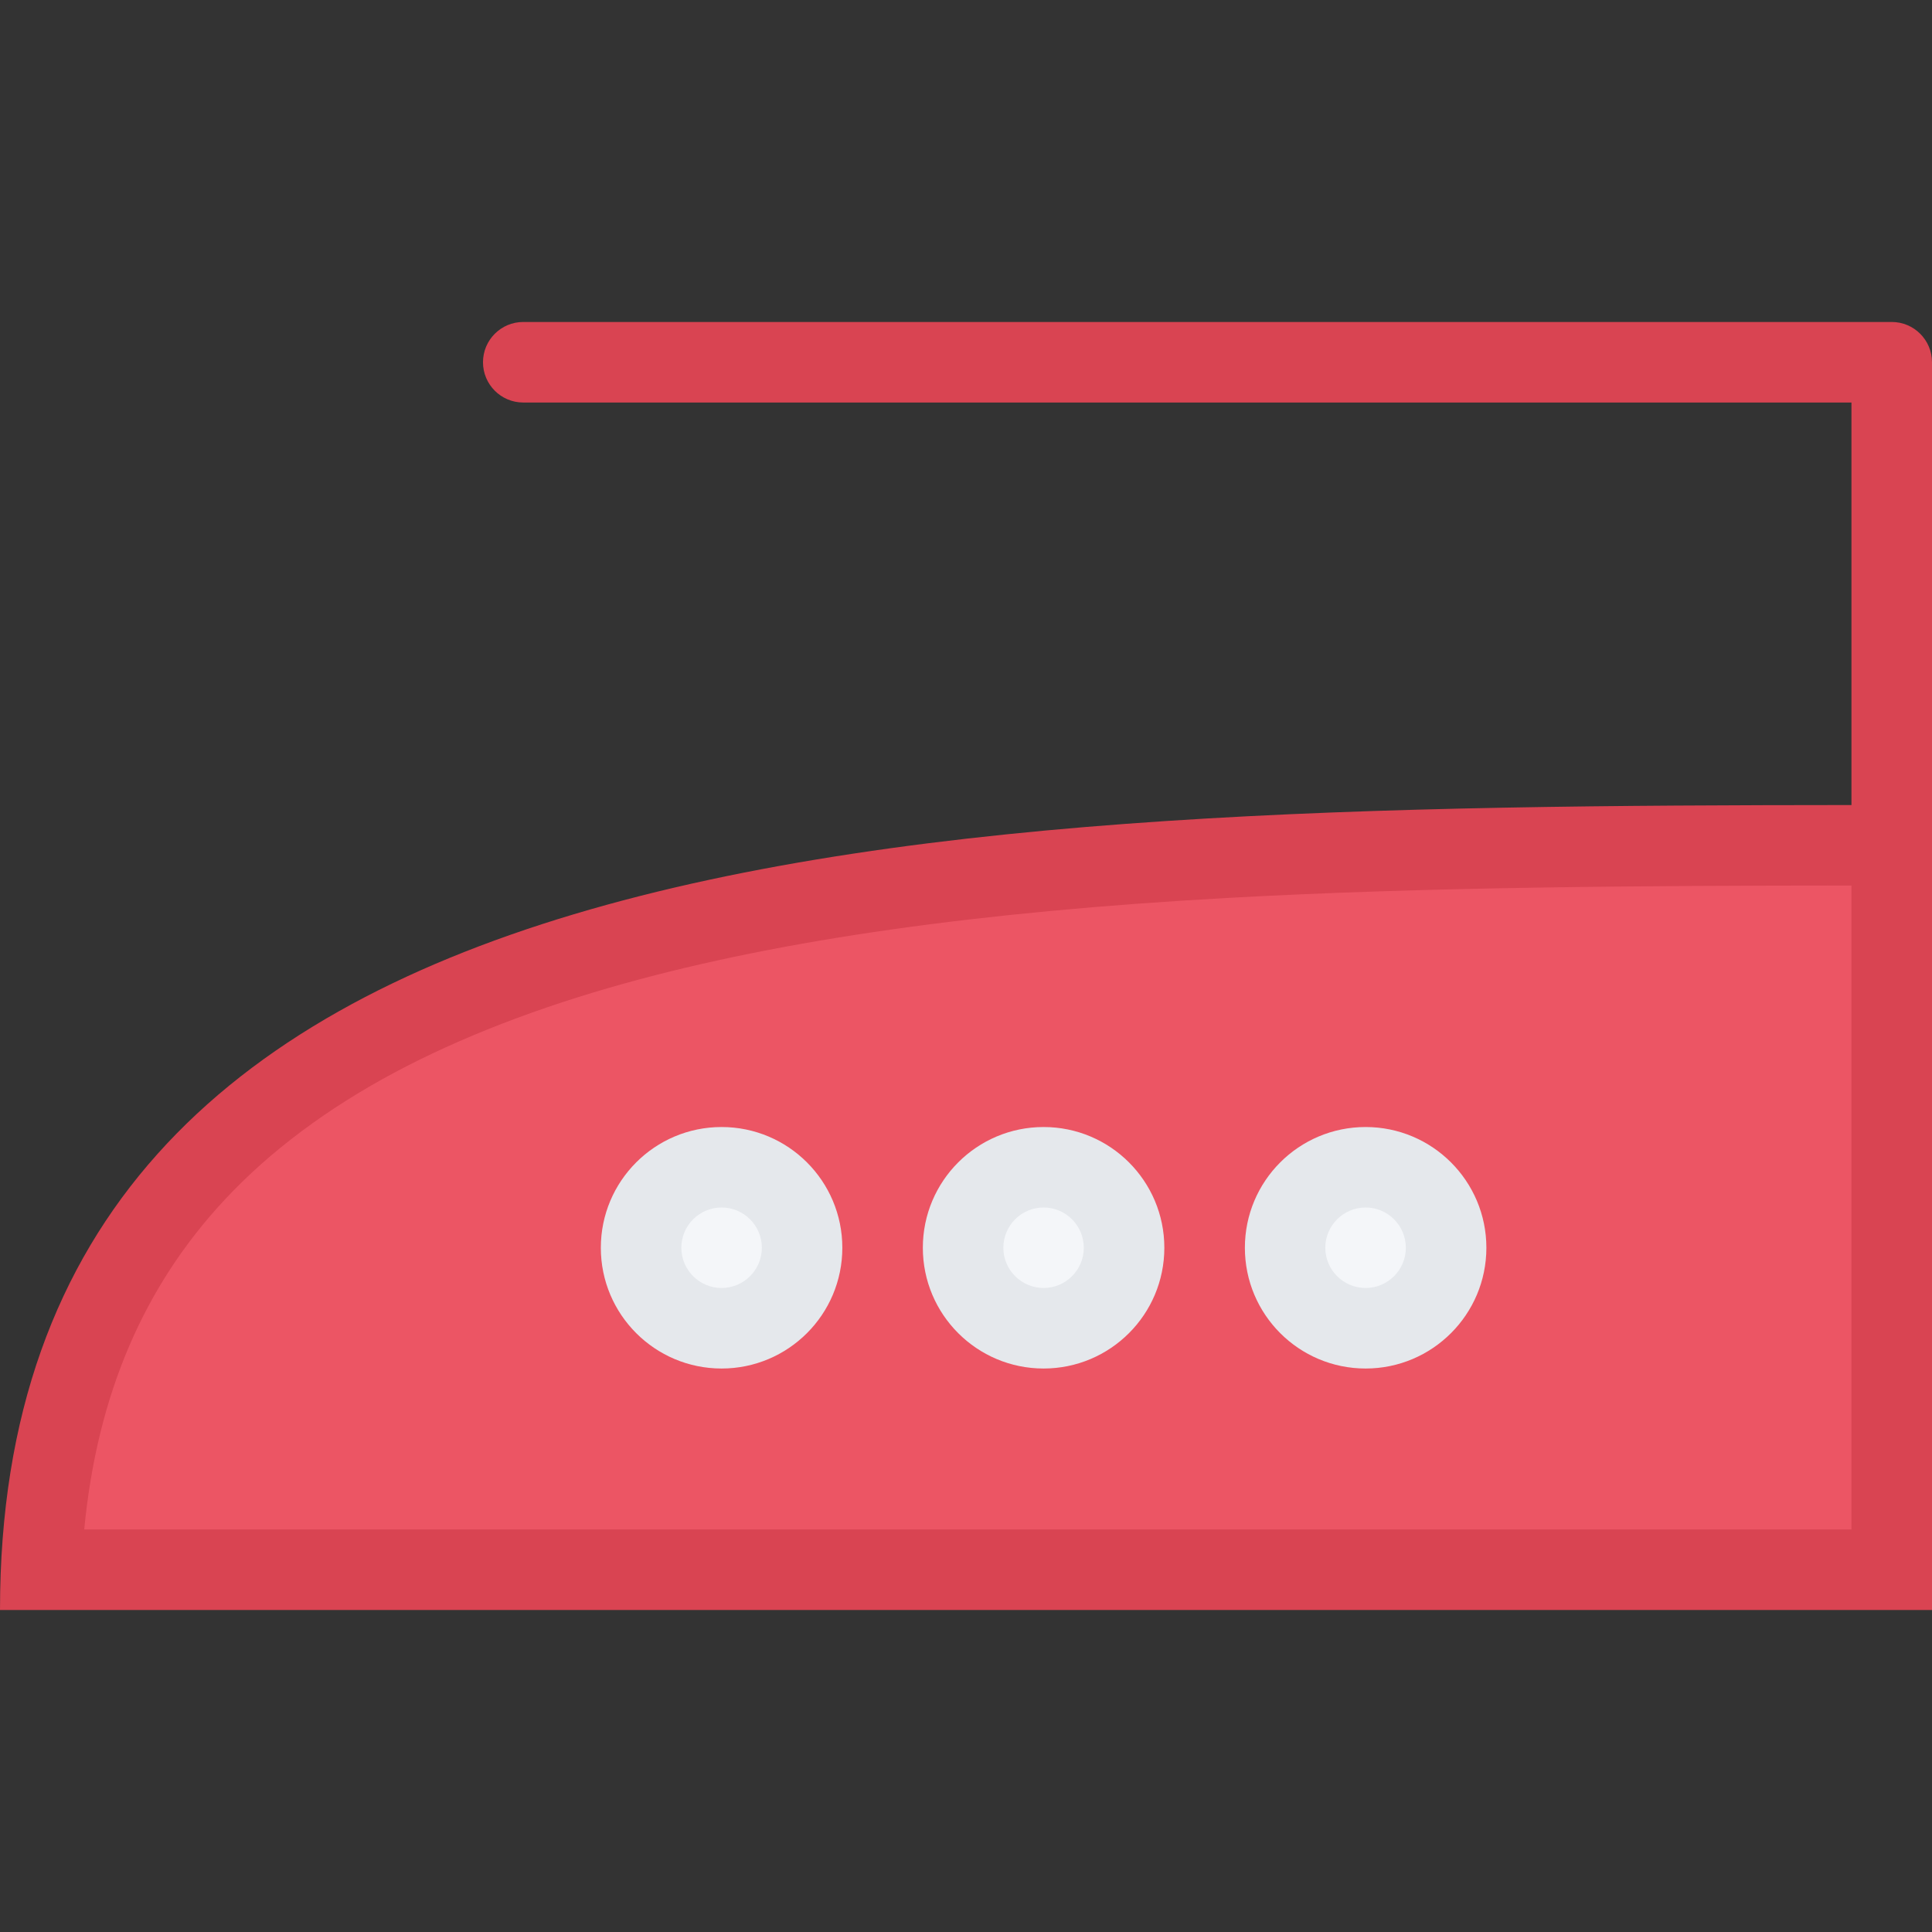
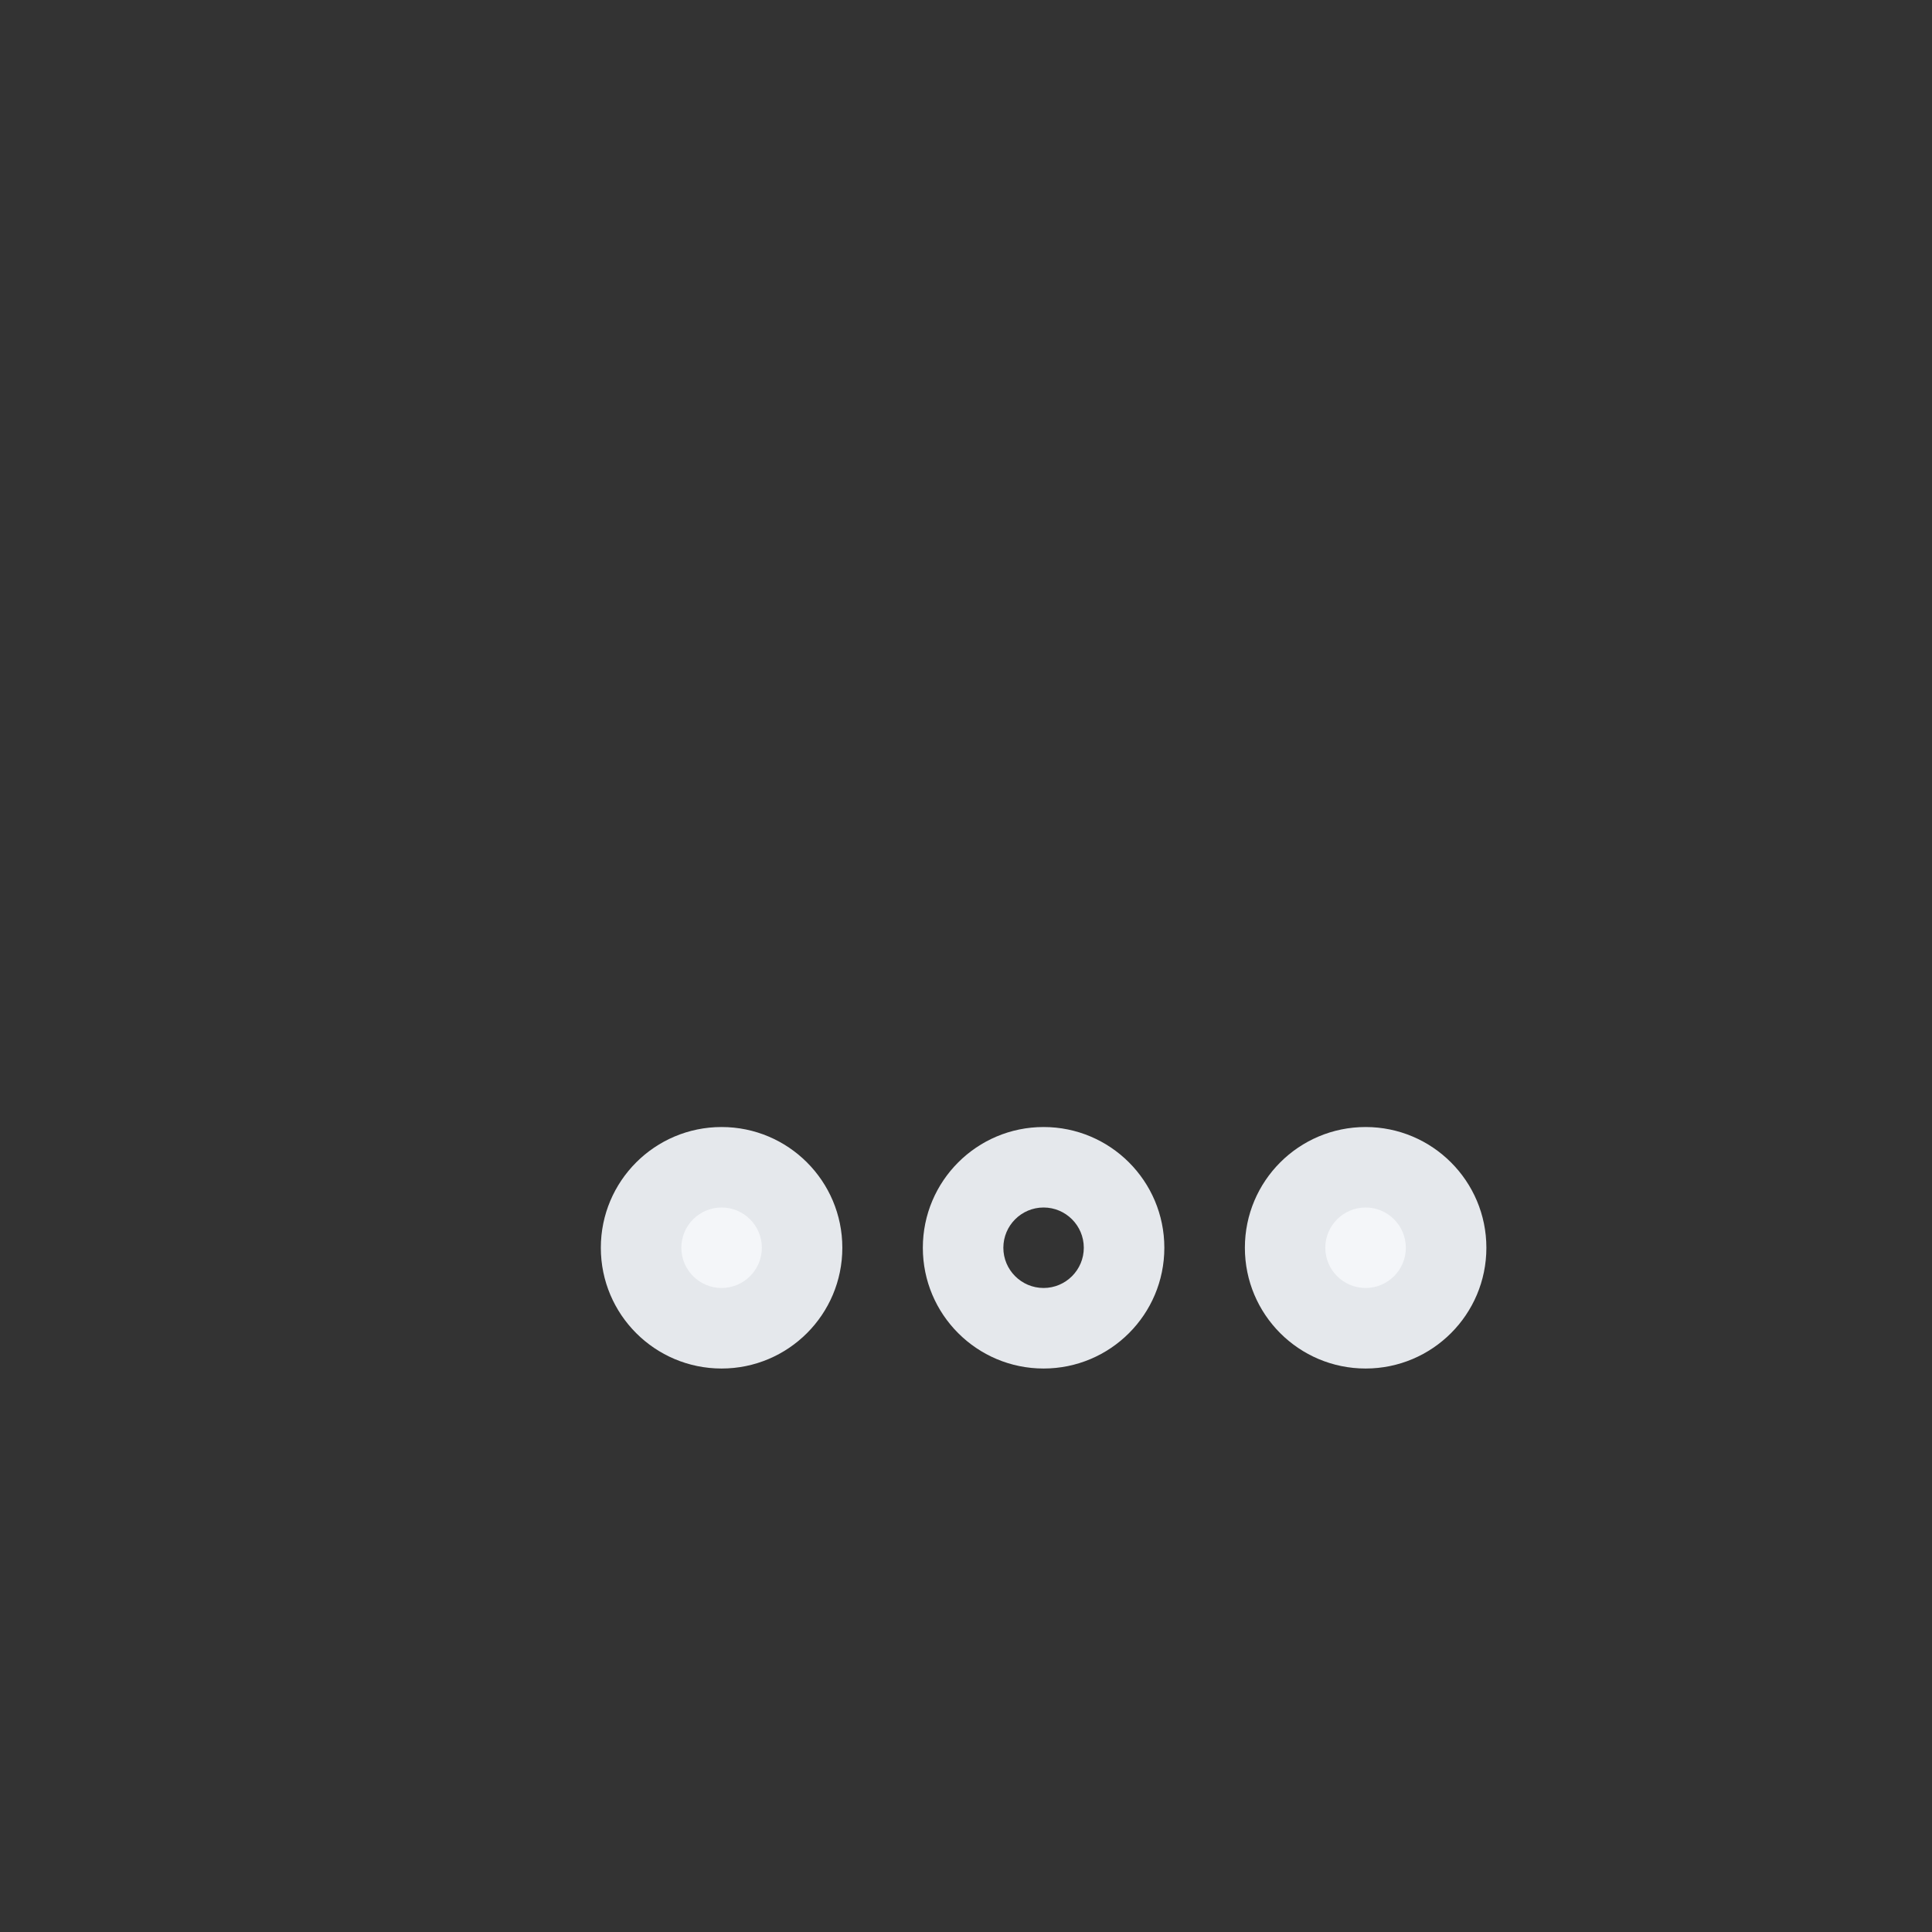
<svg xmlns="http://www.w3.org/2000/svg" height="800px" width="800px" version="1.1" id="Layer_1" viewBox="0 0 511.98 511.98" xml:space="preserve">
  <rect x="0" y="0" width="511.98" height="511.98" fill="#333333" stroke="none" />
-   <path style="fill:#EC5564;" d="M10.89,415.985c3.68-85.201,52.232-138.011,151.955-165.714  c91.911-25.53,216.671-26.265,338.48-26.28v191.994H10.89z" />
-   <path style="fill:#D94452;" d="M501.325,85.324H138.658c-5.89,0-10.664,4.781-10.664,10.672c0,5.89,4.773,10.671,10.664,10.671  h351.979v106.669C241.959,213.492,0,219.257,0,426.656h511.98V255.99v-42.67V95.996C511.98,90.105,507.199,85.324,501.325,85.324z   M490.637,405.313H22.319c3.406-35.562,15.687-64.311,37.272-87.435c11.914-12.766,27.038-24.077,44.959-33.654  c17.312-9.25,37.89-17.219,61.154-23.672c41.569-11.547,93.731-18.938,159.47-22.594c52.686-2.921,109.591-3.265,165.463-3.296  v21.328L490.637,405.313L490.637,405.313z" />
  <path style="fill:#F4F6F9;" d="M191.219,351.987c-11.757,0-21.328-9.562-21.328-21.328c0-11.765,9.57-21.343,21.328-21.343  c11.765,0,21.335,9.578,21.335,21.343C212.554,342.425,202.984,351.987,191.219,351.987z" />
  <path style="fill:#E5E8EC;" d="M191.219,298.661c-17.671,0-31.999,14.327-31.999,31.998c0,17.672,14.328,31.999,31.999,31.999  s31.999-14.327,31.999-31.999C223.218,312.988,208.89,298.661,191.219,298.661z M191.219,341.315  c-5.875,0-10.664-4.781-10.664-10.656c0-5.891,4.789-10.671,10.664-10.671c5.883,0,10.672,4.78,10.672,10.671  C201.891,336.534,197.102,341.315,191.219,341.315z" />
-   <path style="fill:#F4F6F9;" d="M276.552,351.987c-11.766,0-21.336-9.562-21.336-21.328c0-11.765,9.57-21.343,21.336-21.343  c11.765,0,21.343,9.578,21.343,21.343C297.895,342.425,288.317,351.987,276.552,351.987z" />
  <path style="fill:#E5E8EC;" d="M276.552,298.661c-17.672,0-32,14.327-32,31.998c0,17.672,14.328,31.999,32,31.999  c17.671,0,31.998-14.327,31.998-31.999C308.551,312.988,294.223,298.661,276.552,298.661z M276.552,341.315  c-5.883,0-10.664-4.781-10.664-10.656c0-5.891,4.781-10.671,10.664-10.671c5.875,0,10.655,4.78,10.655,10.671  C287.208,336.534,282.428,341.315,276.552,341.315z" />
  <path style="fill:#F4F6F9;" d="M361.892,351.987c-11.78,0-21.343-9.562-21.343-21.328c0-11.765,9.562-21.343,21.343-21.343  c11.749,0,21.312,9.578,21.312,21.343C383.204,342.425,373.641,351.987,361.892,351.987z" />
  <path style="fill:#E5E8EC;" d="M361.892,298.661c-17.687,0-31.999,14.327-31.999,31.998c0,17.672,14.312,31.999,31.999,31.999  c17.655,0,31.999-14.327,31.999-31.999C393.891,312.988,379.548,298.661,361.892,298.661z M361.892,341.315  c-5.891,0-10.687-4.781-10.687-10.656c0-5.891,4.796-10.671,10.687-10.671c5.875,0,10.655,4.78,10.655,10.671  C372.548,336.534,367.767,341.315,361.892,341.315z" />
</svg>